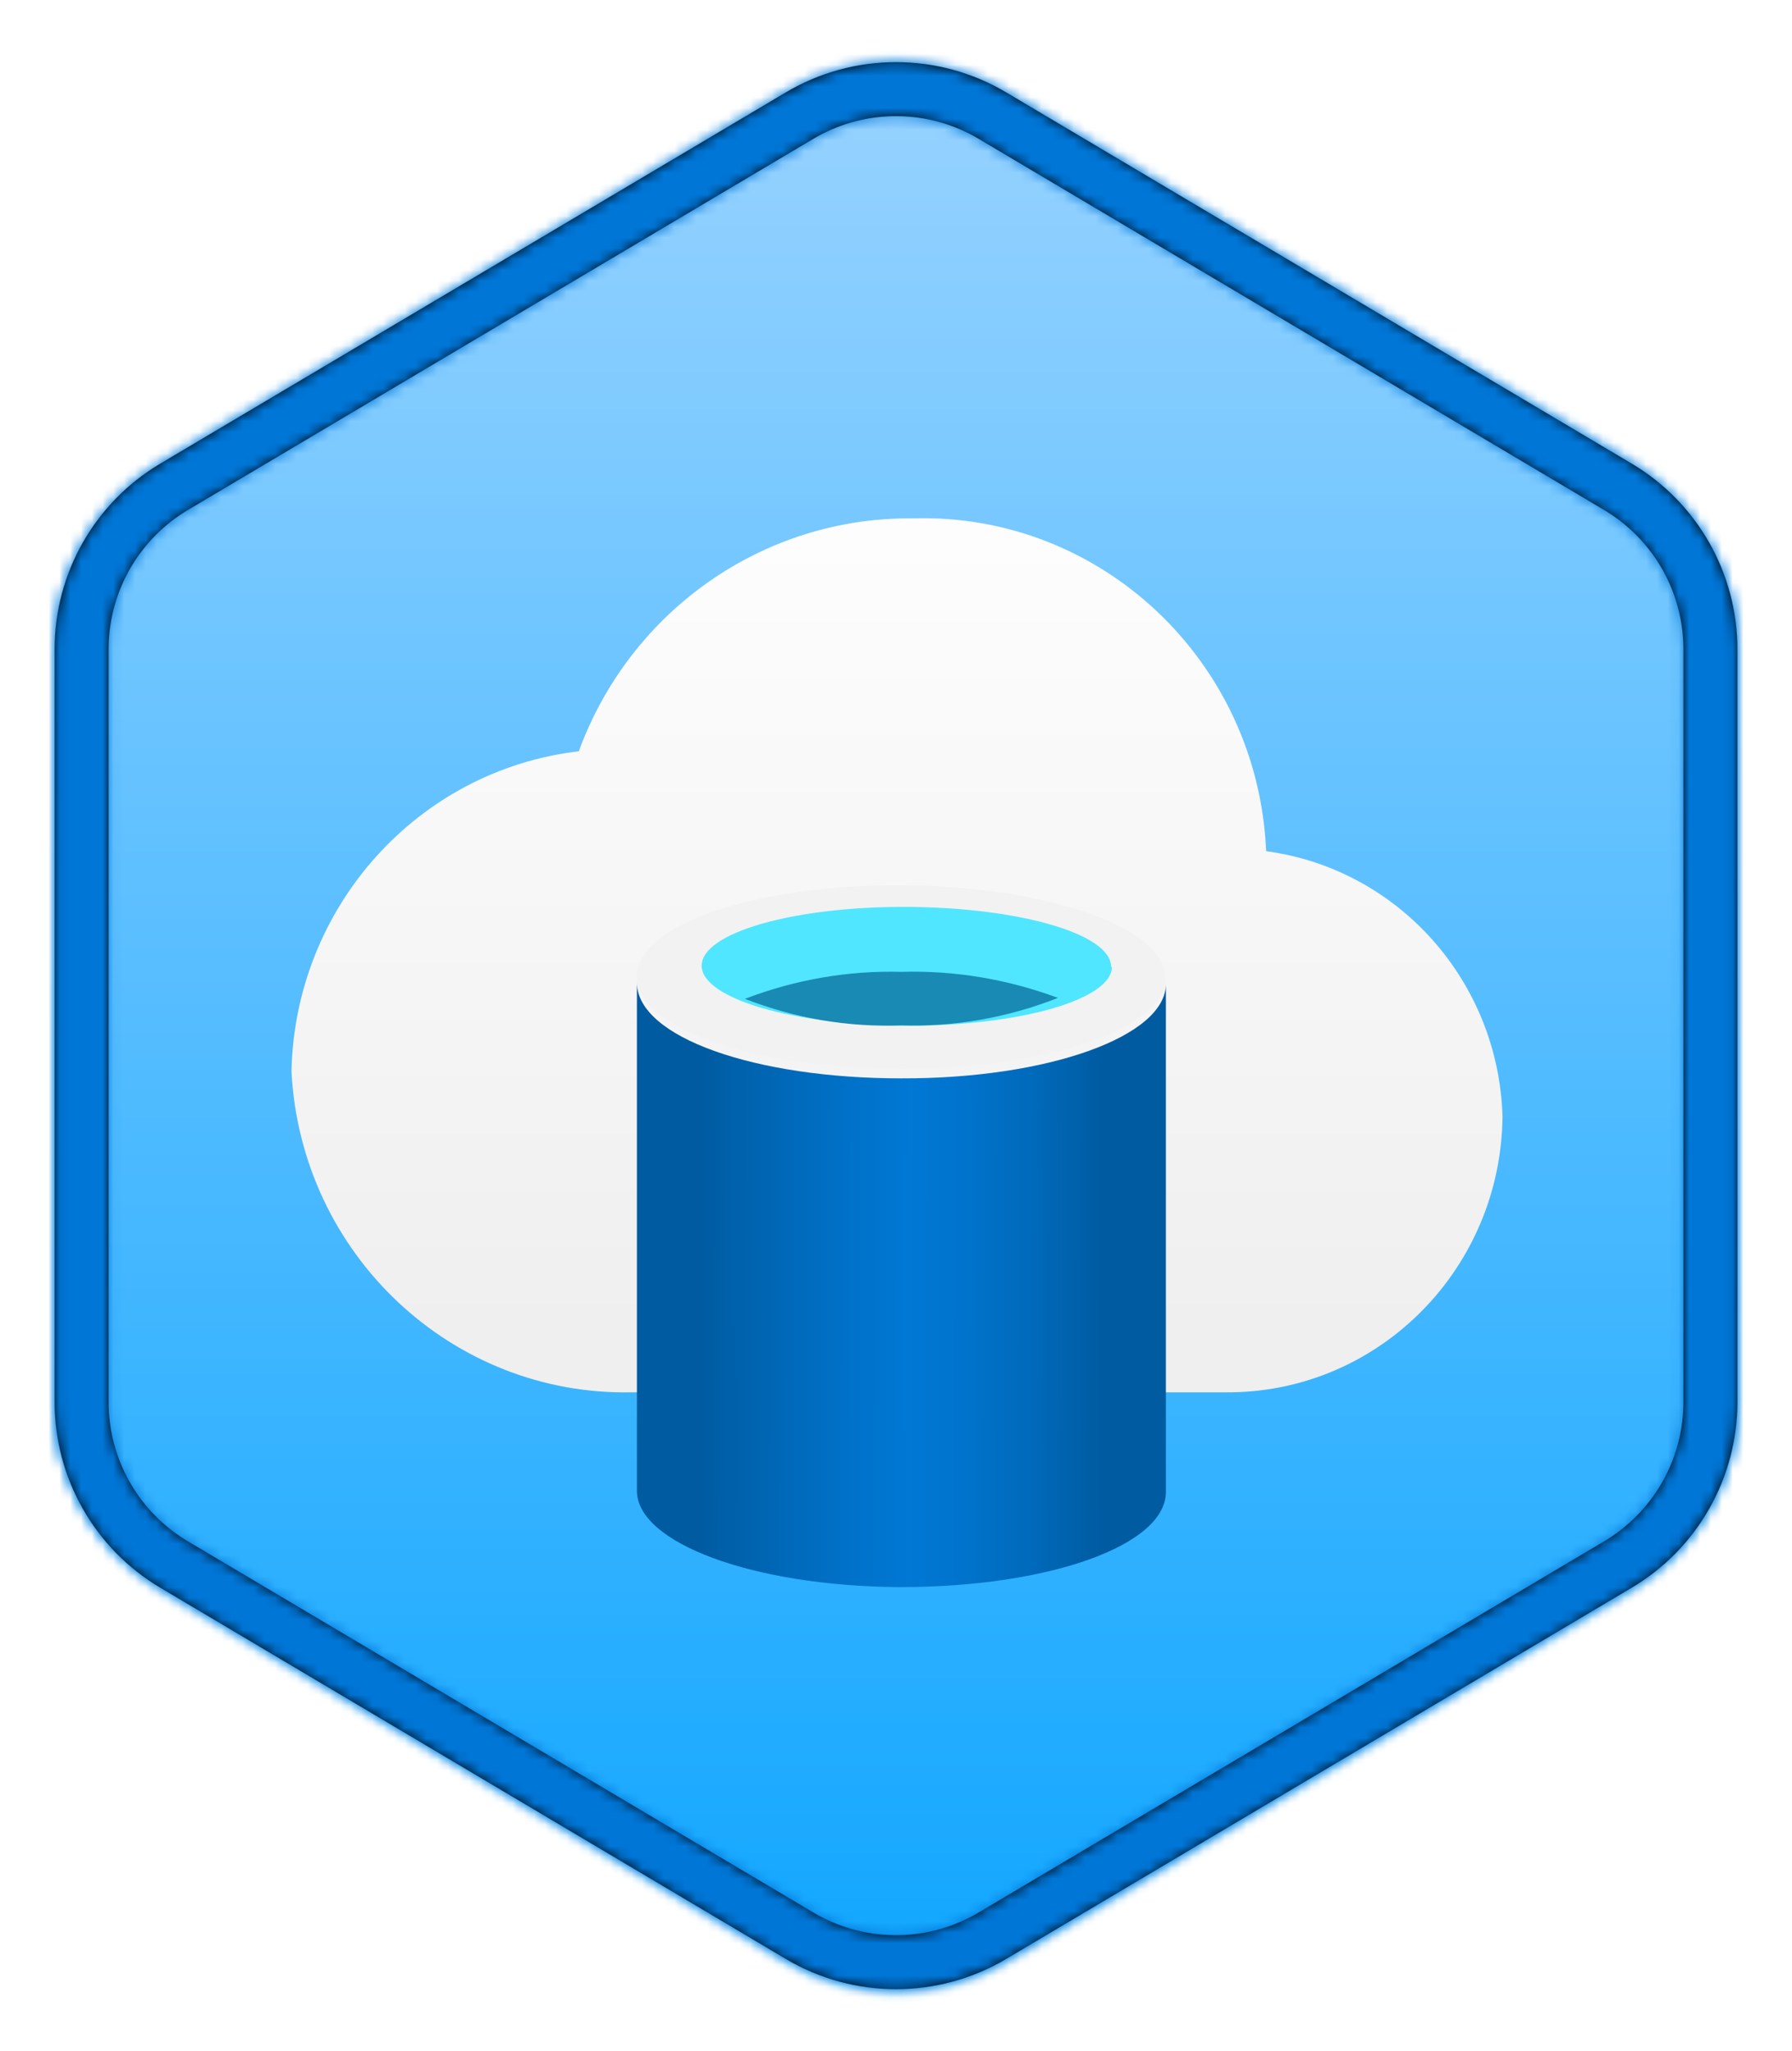
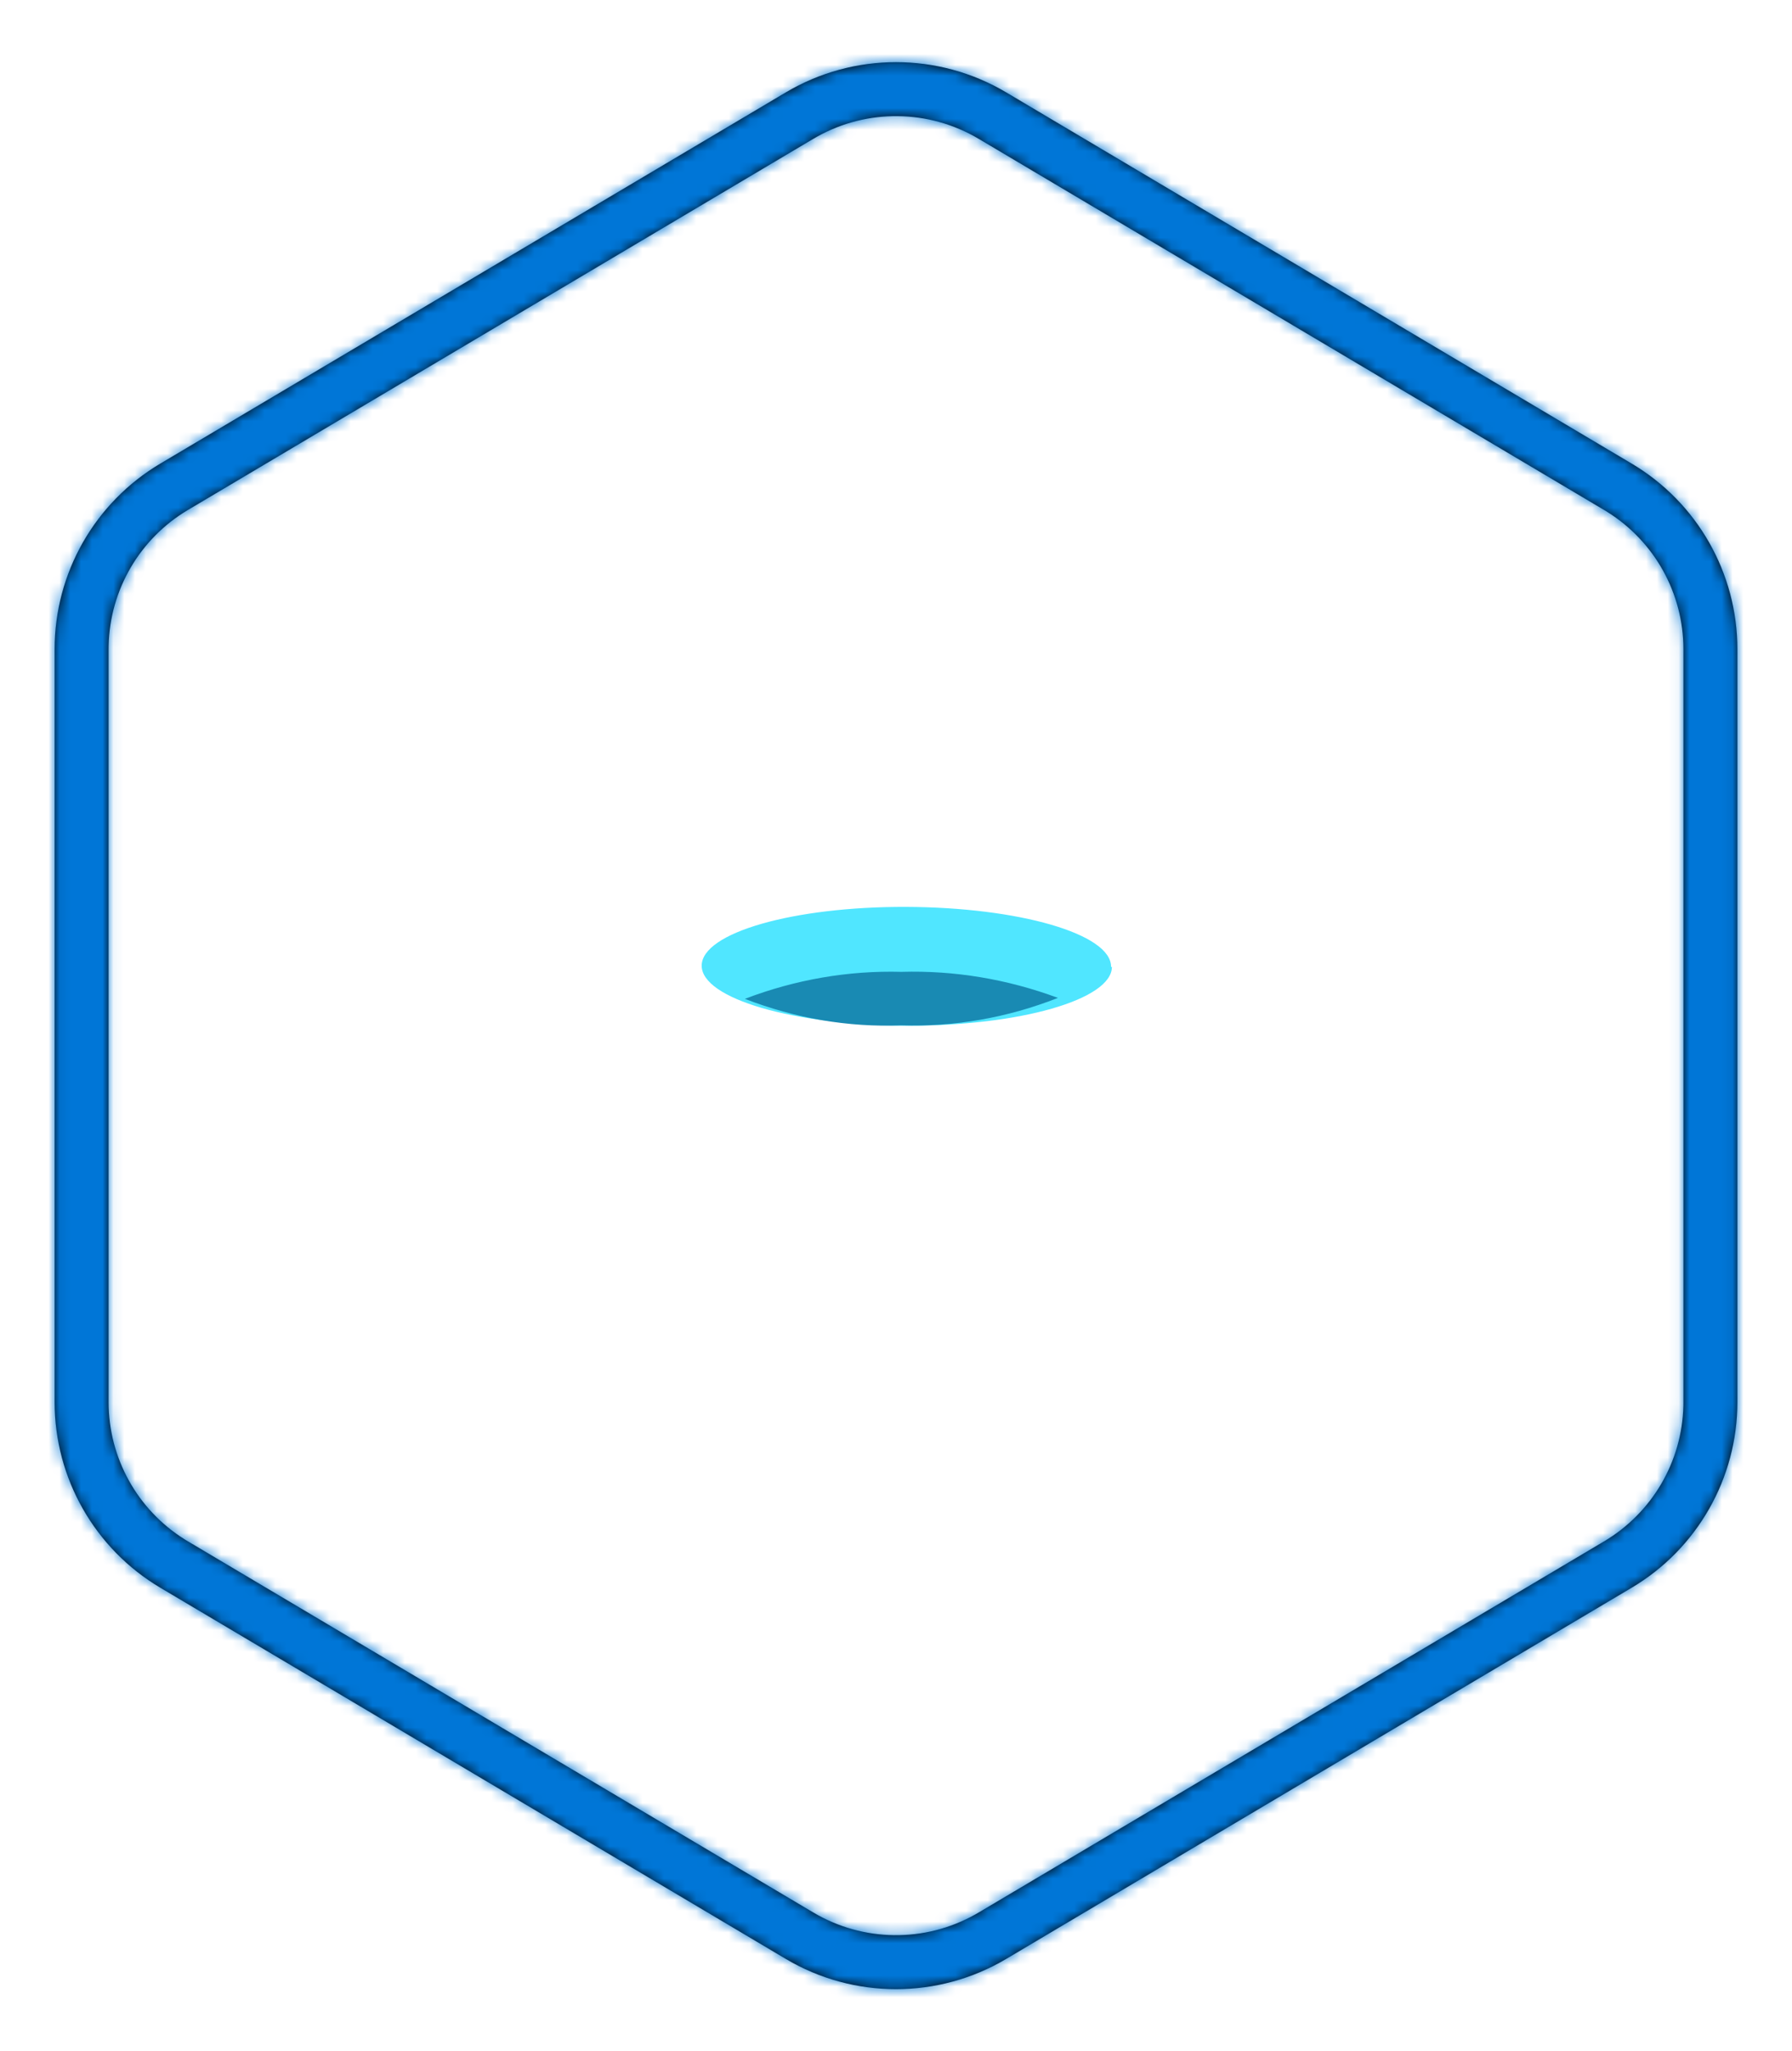
<svg xmlns="http://www.w3.org/2000/svg" xmlns:xlink="http://www.w3.org/1999/xlink" width="166px" height="190px" viewBox="0 0 166 190" version="1.1">
  <title>CMU dev 3 Cloud storage/CMU-dev-3-Cloud-Storage</title>
  <desc>Created with Sketch.</desc>
  <defs>
    <path d="M100.206,6.556 L158.148,40.938 C164.22,44.541 167.942,51.078 167.942,58.138 L167.942,127.862 C167.942,134.922 164.22,141.459 158.148,145.062 L100.206,179.444 C93.914,183.177 86.086,183.177 79.794,179.444 L21.852,145.062 C15.78,141.459 12.058,134.922 12.058,127.862 L12.058,58.138 C12.058,51.078 15.78,44.541 21.852,40.938 L79.794,6.556 C86.086,2.823 93.914,2.823 100.206,6.556 Z" id="path-1" />
    <linearGradient x1="50%" y1="0%" x2="50%" y2="100%" id="linearGradient-3">
      <stop stop-color="#99D3FF" offset="0%" />
      <stop stop-color="#0FA6FF" offset="100%" />
    </linearGradient>
    <path d="M88.206,3.056 L146.148,37.438 C152.22,41.041 155.942,47.578 155.942,54.638 L155.942,124.362 C155.942,131.422 152.22,137.959 146.148,141.562 L88.206,175.944 C81.914,179.677 74.086,179.677 67.794,175.944 L9.852,141.562 C3.78,137.959 0.058,131.422 0.058,124.362 L0.058,54.638 C0.058,47.578 3.78,41.041 9.852,37.438 L67.794,3.056 C74.086,-0.677 81.914,-0.677 88.206,3.056 Z M85.655,7.356 C81.043,4.62 75.331,4.557 70.669,7.17 L70.345,7.356 L12.403,41.738 C7.951,44.38 5.183,49.126 5.062,54.286 L5.058,54.638 L5.058,124.362 C5.058,129.539 7.727,134.341 12.102,137.078 L12.403,137.262 L70.345,171.644 C74.957,174.38 80.669,174.443 85.331,171.83 L85.655,171.644 L143.597,137.262 C148.049,134.62 150.817,129.874 150.938,124.714 L150.942,124.362 L150.942,54.638 C150.942,49.461 148.273,44.659 143.898,41.922 L143.597,41.738 L85.655,7.356 Z" id="path-4" />
    <filter x="-10.6%" y="-14.8%" width="121.2%" height="129.6%" filterUnits="objectBoundingBox" id="filter-6">
      <feOffset dx="0" dy="2" in="SourceAlpha" result="shadowOffsetOuter1" />
      <feGaussianBlur stdDeviation="2" in="shadowOffsetOuter1" result="shadowBlurOuter1" />
      <feColorMatrix values="0 0 0 0 0   0 0 0 0 0   0 0 0 0 0  0 0 0 0.1 0" type="matrix" in="shadowBlurOuter1" result="shadowMatrixOuter1" />
      <feMerge>
        <feMergeNode in="shadowMatrixOuter1" />
        <feMergeNode in="SourceGraphic" />
      </feMerge>
    </filter>
    <linearGradient x1="50%" y1="-9.939%" x2="50%" y2="92.725%" id="linearGradient-7">
      <stop stop-color="#FFFFFF" offset="0%" />
      <stop stop-color="#EFEFEF" offset="100%" />
    </linearGradient>
    <linearGradient x1="11.679%" y1="49.943%" x2="88.241%" y2="50.17%" id="linearGradient-8">
      <stop stop-color="#005BA1" offset="0%" />
      <stop stop-color="#0060A9" offset="7%" />
      <stop stop-color="#0071C8" offset="36%" />
      <stop stop-color="#0078D4" offset="52%" />
      <stop stop-color="#0074CD" offset="64%" />
      <stop stop-color="#006ABB" offset="82%" />
      <stop stop-color="#005BA1" offset="100%" />
    </linearGradient>
  </defs>
  <g id="Badges" stroke="none" stroke-width="1" fill="none" fill-rule="evenodd">
    <g id="[CMU-dev-3]-Cloud-storage" transform="translate(-127, -35)">
      <g id="CMU-dev-3-Cloud-storage/CMU-dev-3-Cloud-Storage" transform="translate(154, 80)">
        <g id="Trophy-Plates/Hex" transform="translate(6, 0)">
          <g id="BG" transform="translate(-40, -43)">
            <mask id="mask-2" fill="white">
              <use xlink:href="#path-1" />
            </mask>
            <path stroke="#FFFFFF" stroke-width="5" d="M101.482,4.406 C97.943,2.306 93.971,1.256 90,1.256 C86.029,1.256 82.057,2.306 78.518,4.406 L20.576,38.788 C13.745,42.842 9.558,50.196 9.558,58.138 L9.558,127.862 C9.558,135.804 13.745,143.158 20.576,147.212 L78.518,181.594 C82.057,183.694 86.029,184.744 90,184.744 C93.971,184.744 97.943,183.694 101.482,181.594 L159.424,147.212 C166.255,143.158 170.442,135.804 170.442,127.862 L170.442,58.138 C170.442,50.196 166.255,42.842 159.424,38.788 L101.482,4.406 Z" />
            <g id="Colors/Microsoft-365/BG-Gradient-1" mask="url(#mask-2)" fill="url(#linearGradient-3)">
              <g transform="translate(0, 0.5)" id="Rectangle">
-                 <rect x="0" y="0" width="180" height="185" />
-               </g>
+                 </g>
            </g>
          </g>
          <g id="Border" transform="translate(-28, -39.5)">
            <mask id="mask-5" fill="white">
              <use xlink:href="#path-4" />
            </mask>
            <use fill="#000000" fill-rule="nonzero" xlink:href="#path-4" />
            <g id="Colors/Microsoft-365/Border" mask="url(#mask-5)" fill="#0076D7">
              <g transform="translate(-12, -3)" id="Microsoft-365/Border">
                <rect x="0" y="0" width="180" height="185" />
              </g>
            </g>
          </g>
        </g>
        <g id="Cloud-White" filter="url(#filter-6)" transform="translate(0, 1)" fill="url(#linearGradient-7)" fill-rule="nonzero">
          <g id="Group-31">
            <g id="Icon-migrate-281-Azure-Migrate">
-               <path d="M112.183,55.39 C111.798,42.876 102.531,32.485 90.288,30.84 C89.534,13.219 74.951,-0.517 57.562,0.015 C43.791,-0.131 31.411,8.498 26.614,21.585 C11.685,23.344 0.325,35.999 0,51.233 C0.874,68.16 14.851,81.322 31.566,80.96 L85.723,80.96 L87.116,80.96 C100.933,80.748 112.059,69.399 112.183,55.39 L112.183,55.39 Z" id="Path" />
-             </g>
+               </g>
          </g>
        </g>
        <g id="Icon-storage-92-StorSimple-Data-Managers" transform="translate(32, 37)" fill-rule="nonzero">
-           <path d="M24.481,17.882 C10.953,17.882 0,14.07 0,9 L0,56.08 C0,60.921 10.761,64.886 24.135,65 L24.481,65 C38.009,65 49,61.188 49,56.194 L49,9.114 C49.038,13.994 38.047,17.92 24.481,17.882 Z" id="Path" fill="url(#linearGradient-8)" />
-           <path d="M49,8.573 C49,13.263 38.009,17.036 24.481,17 C10.953,16.963 0,13.336 0,8.463 C0,3.591 10.991,-0.036 24.442,0 C37.893,0.037 48.923,3.884 48.923,8.573" id="Path" fill="#F2F2F2" />
          <path d="M44,7.556 C44,10.576 35.482,13.037 24.981,13 C14.479,12.962 6,10.501 6,7.444 C6,4.387 14.518,1.963 24.942,2 C35.365,2.038 43.961,4.499 43.922,7.556" id="Path" fill="#50E6FF" />
          <path d="M24.5,8.016 C19.584,7.883 14.684,8.728 10,10.517 C14.678,12.331 19.584,13.162 24.5,12.974 C29.42,13.129 34.325,12.268 39,10.428 C34.309,8.687 29.411,7.872 24.5,8.016 L24.5,8.016 Z" id="Path" fill="#198AB3" />
        </g>
      </g>
    </g>
  </g>
</svg>